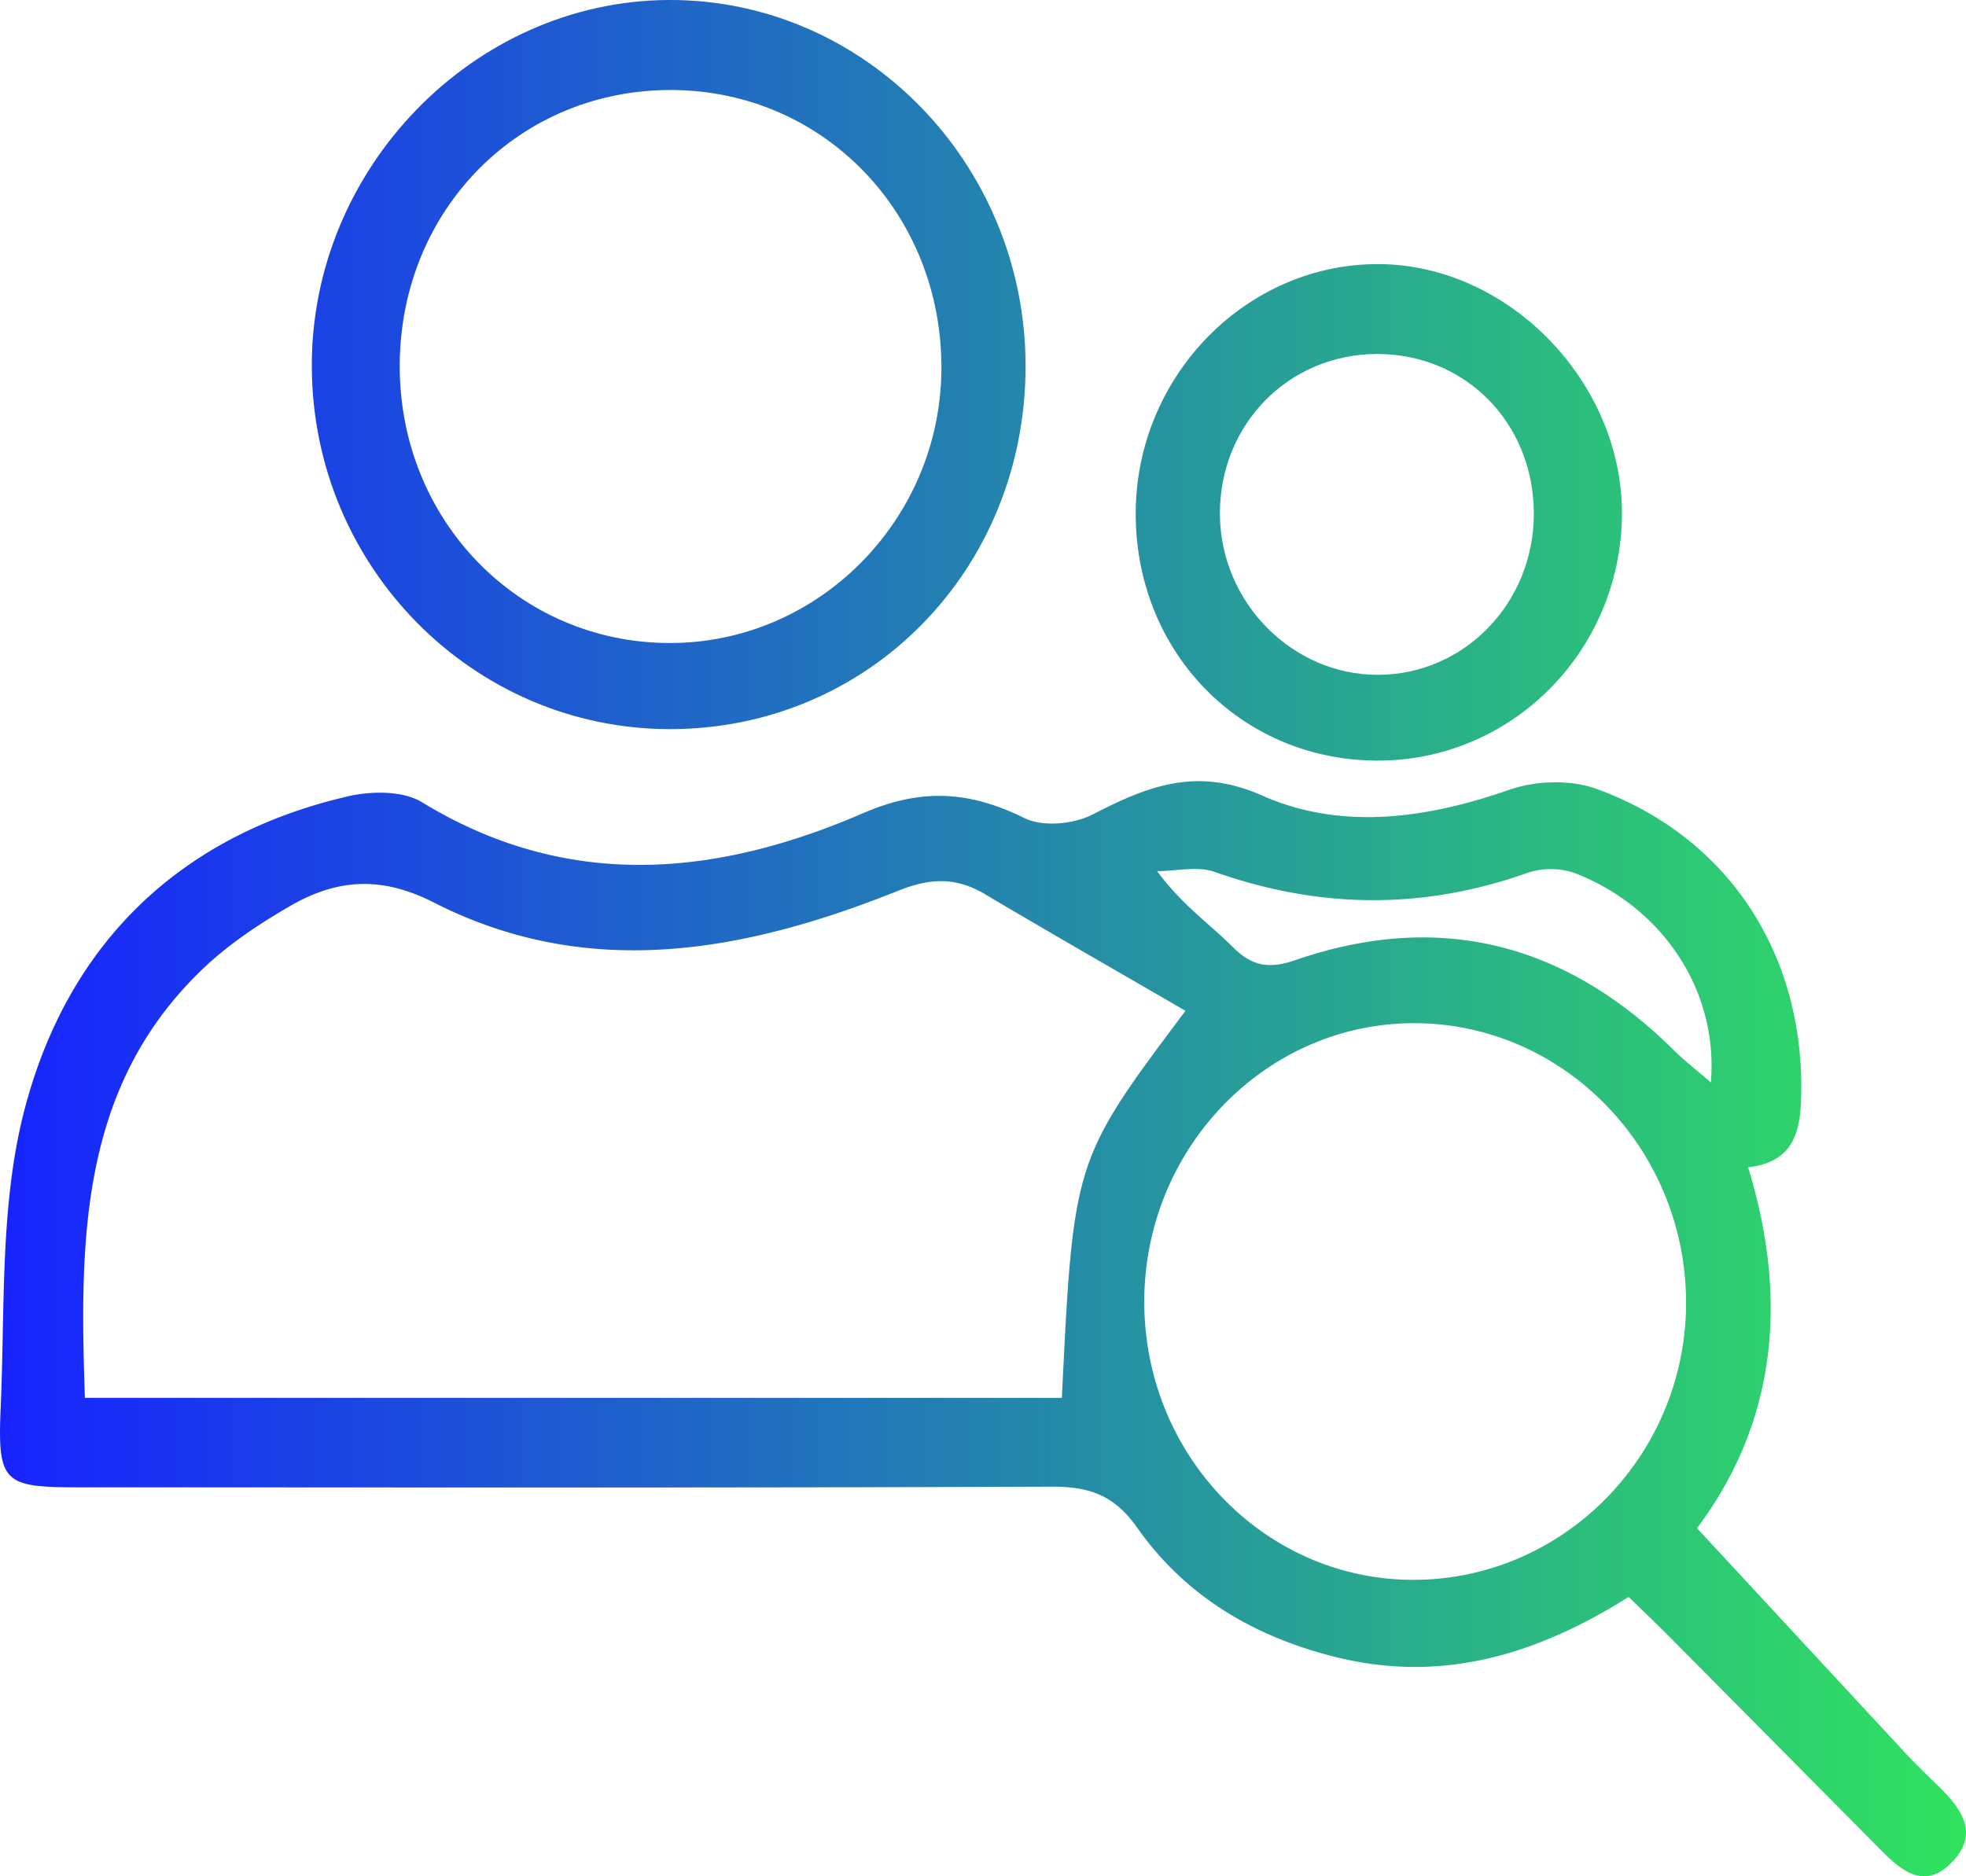
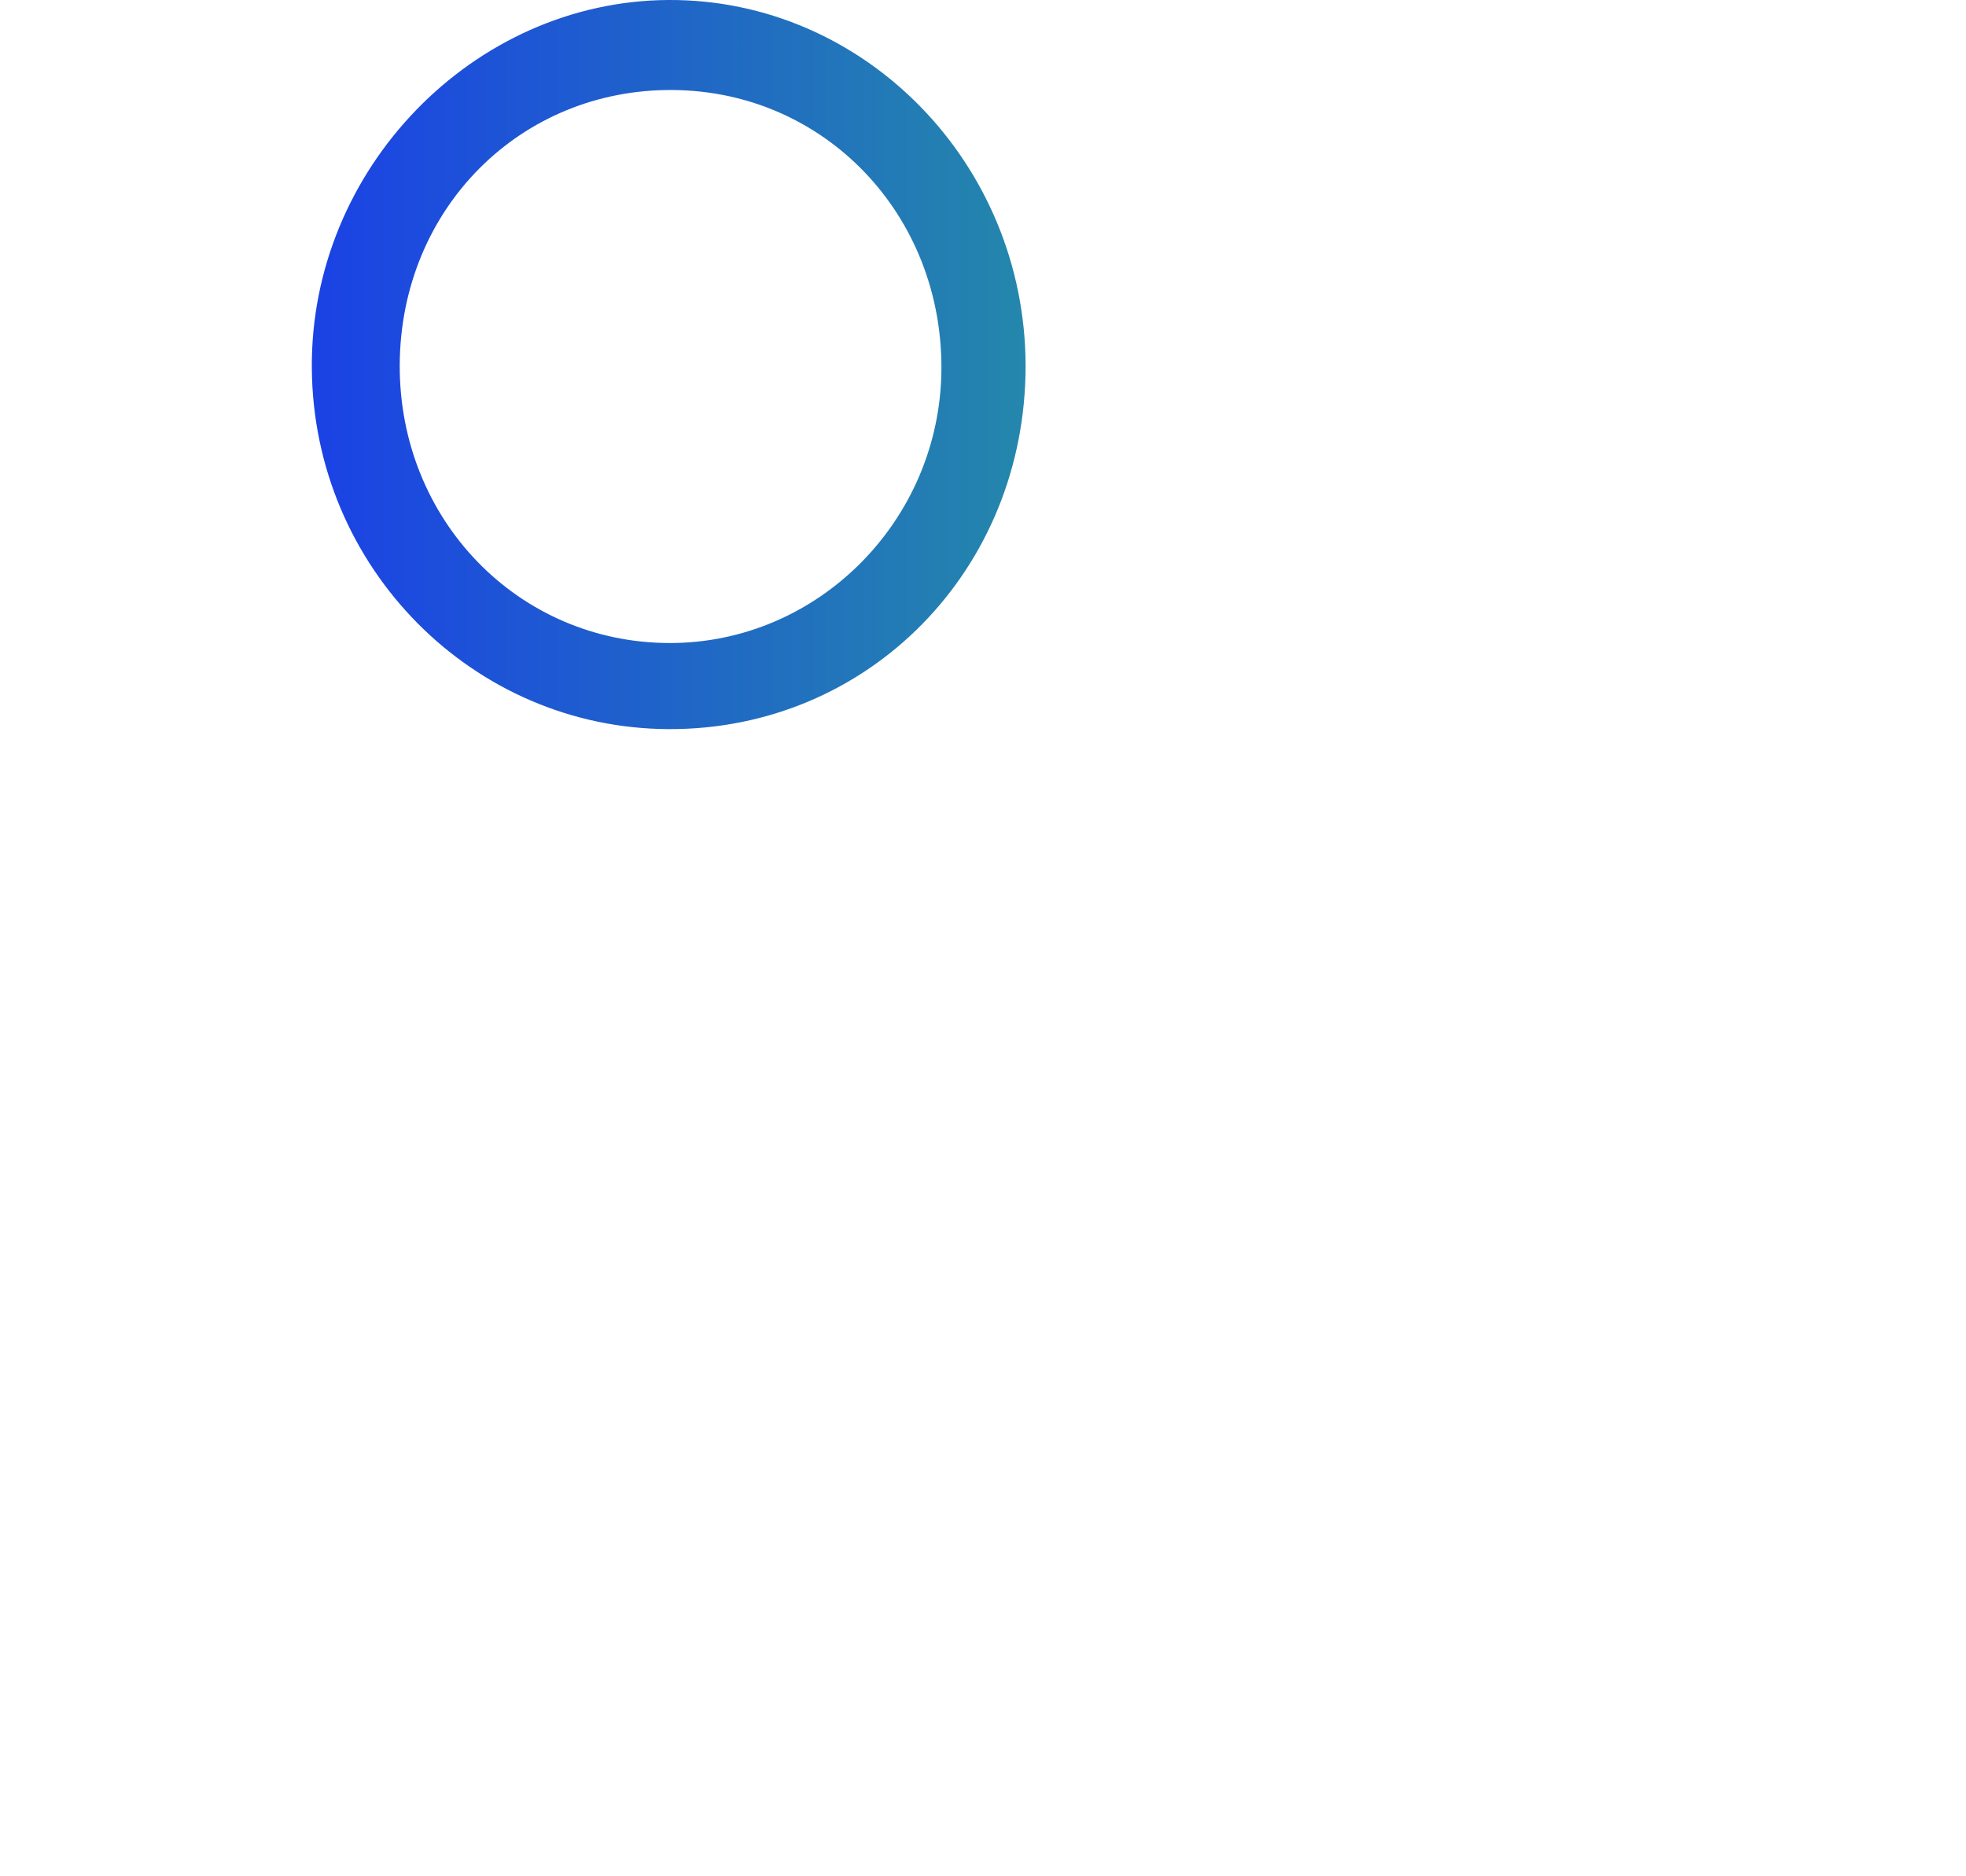
<svg xmlns="http://www.w3.org/2000/svg" width="44" height="42" fill="none">
-   <path fill="url(#a)" d="M39.124 26.13c.923 3.01.602 5.749-1.144 8.078 1.598 1.724 3.13 3.382 4.667 5.037.238.258.493.501.743.745.514.501.924 1.059.28 1.71-.602.607-1.113.181-1.58-.292-1.591-1.608-3.184-3.213-4.776-4.819-.273-.274-.553-.539-.864-.842-2.02 1.273-4.134 1.932-6.504 1.358-1.834-.445-3.394-1.348-4.489-2.9-.525-.747-1.088-.929-1.92-.926-7.253.028-14.505.016-21.757.014-1.697 0-1.84-.09-1.764-1.795.097-2.23-.021-4.545.534-6.664.973-3.72 3.482-6.14 7.239-7.009.523-.12 1.227-.13 1.655.133 3.261 1.99 6.585 1.667 9.87.246 1.315-.57 2.389-.495 3.611.108.412.204 1.104.138 1.532-.082 1.232-.634 2.32-1.072 3.785-.424 1.778.788 3.683.52 5.535-.127.59-.206 1.368-.232 1.949-.022 2.905 1.055 4.59 3.604 4.588 6.678-.003.89-.088 1.665-1.19 1.795ZM26.53 22.626c-1.516-.88-3.009-1.734-4.488-2.611-.648-.386-1.222-.362-1.94-.076-3.423 1.372-6.928 2.03-10.393.263-1.197-.61-2.19-.518-3.227.085-.697.404-1.389.865-1.967 1.424C1.784 24.34 1.78 27.758 1.9 31.29h21.865c.26-5.32.26-5.32 2.767-8.664Zm-.92 6.507c-.005 3.46 2.726 6.262 6.075 6.231 3.322-.03 6.026-2.783 6.05-6.16.022-3.44-2.693-6.273-6.038-6.3-3.342-.028-6.083 2.78-6.088 6.23Zm12.68-4.902c.17-2.04-1.058-3.9-3.017-4.677a1.66 1.66 0 0 0-1.076-.019c-2.345.835-4.666.811-7.01-.017-.386-.137-.858-.018-1.29-.018.555.756 1.166 1.172 1.682 1.688.442.444.82.508 1.415.303 3.222-1.11 6.053-.383 8.483 2.033.23.225.486.424.813.707Z" />
  <path fill="url(#b)" d="M22.953 8.184c.005 4.569-3.516 8.154-7.988 8.137-4.382-.016-7.952-3.622-7.986-8.073C6.939 3.793 10.587.024 14.958 0c4.388-.024 7.988 3.66 7.995 8.184ZM8.946 8.158c-.02 3.474 2.655 6.234 6.044 6.236 3.317.002 6.046-2.74 6.079-6.108.032-3.48-2.611-6.243-6.007-6.271-3.417-.03-6.095 2.66-6.116 6.143Z" />
-   <path fill="url(#c)" d="M30.79 17.026c-3.048-.026-5.393-2.455-5.372-5.569.021-3.057 2.493-5.569 5.458-5.545 2.91.024 5.454 2.665 5.424 5.63-.035 3.06-2.495 5.51-5.51 5.484Zm3.538-5.533c-.005-2.027-1.535-3.578-3.519-3.569-1.977.01-3.516 1.582-3.507 3.585.01 1.968 1.61 3.597 3.533 3.597 1.94-.002 3.497-1.613 3.493-3.613Z" />
  <defs>
    <linearGradient id="a" x1="0" x2="44" y1="42.001" y2="42.001" gradientUnits="userSpaceOnUse">
      <stop stop-color="#1723FF" />
      <stop offset="1" stop-color="#30E35E" />
    </linearGradient>
    <linearGradient id="b" x1="0" x2="44" y1="42.001" y2="42.001" gradientUnits="userSpaceOnUse">
      <stop stop-color="#1723FF" />
      <stop offset="1" stop-color="#30E35E" />
    </linearGradient>
    <linearGradient id="c" x1="0" x2="44" y1="42.001" y2="42.001" gradientUnits="userSpaceOnUse">
      <stop stop-color="#1723FF" />
      <stop offset="1" stop-color="#30E35E" />
    </linearGradient>
  </defs>
</svg>